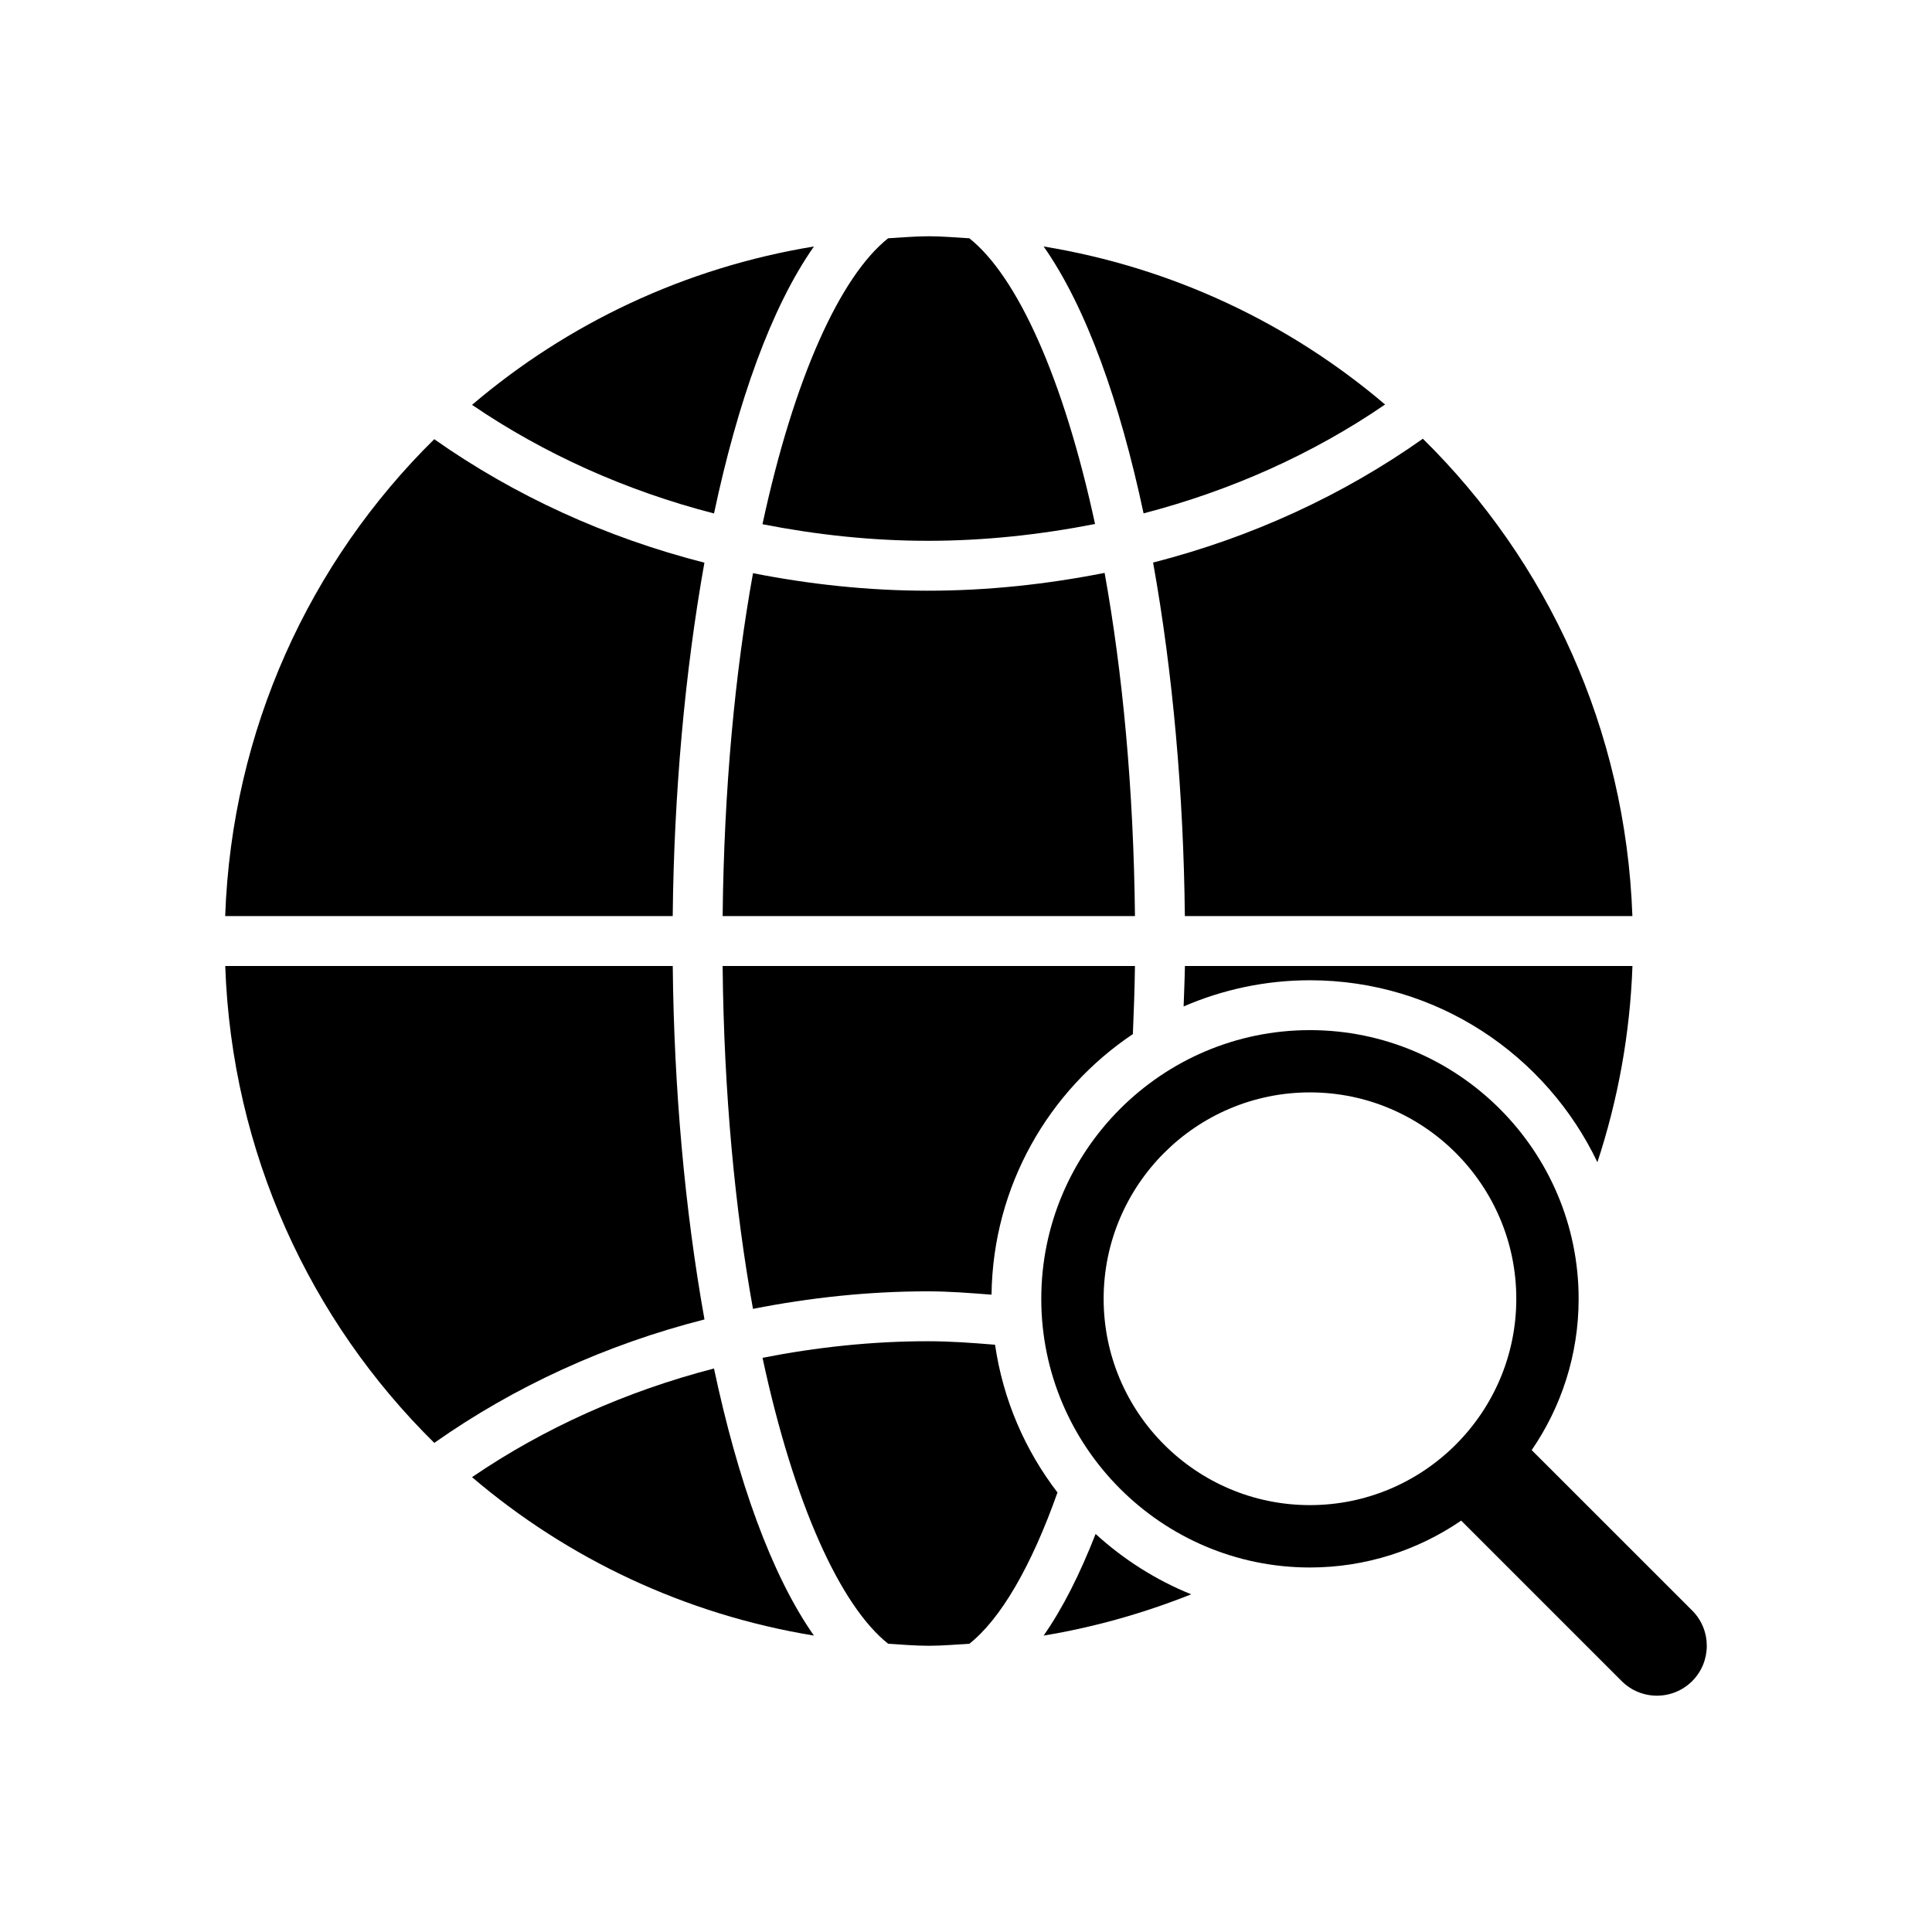
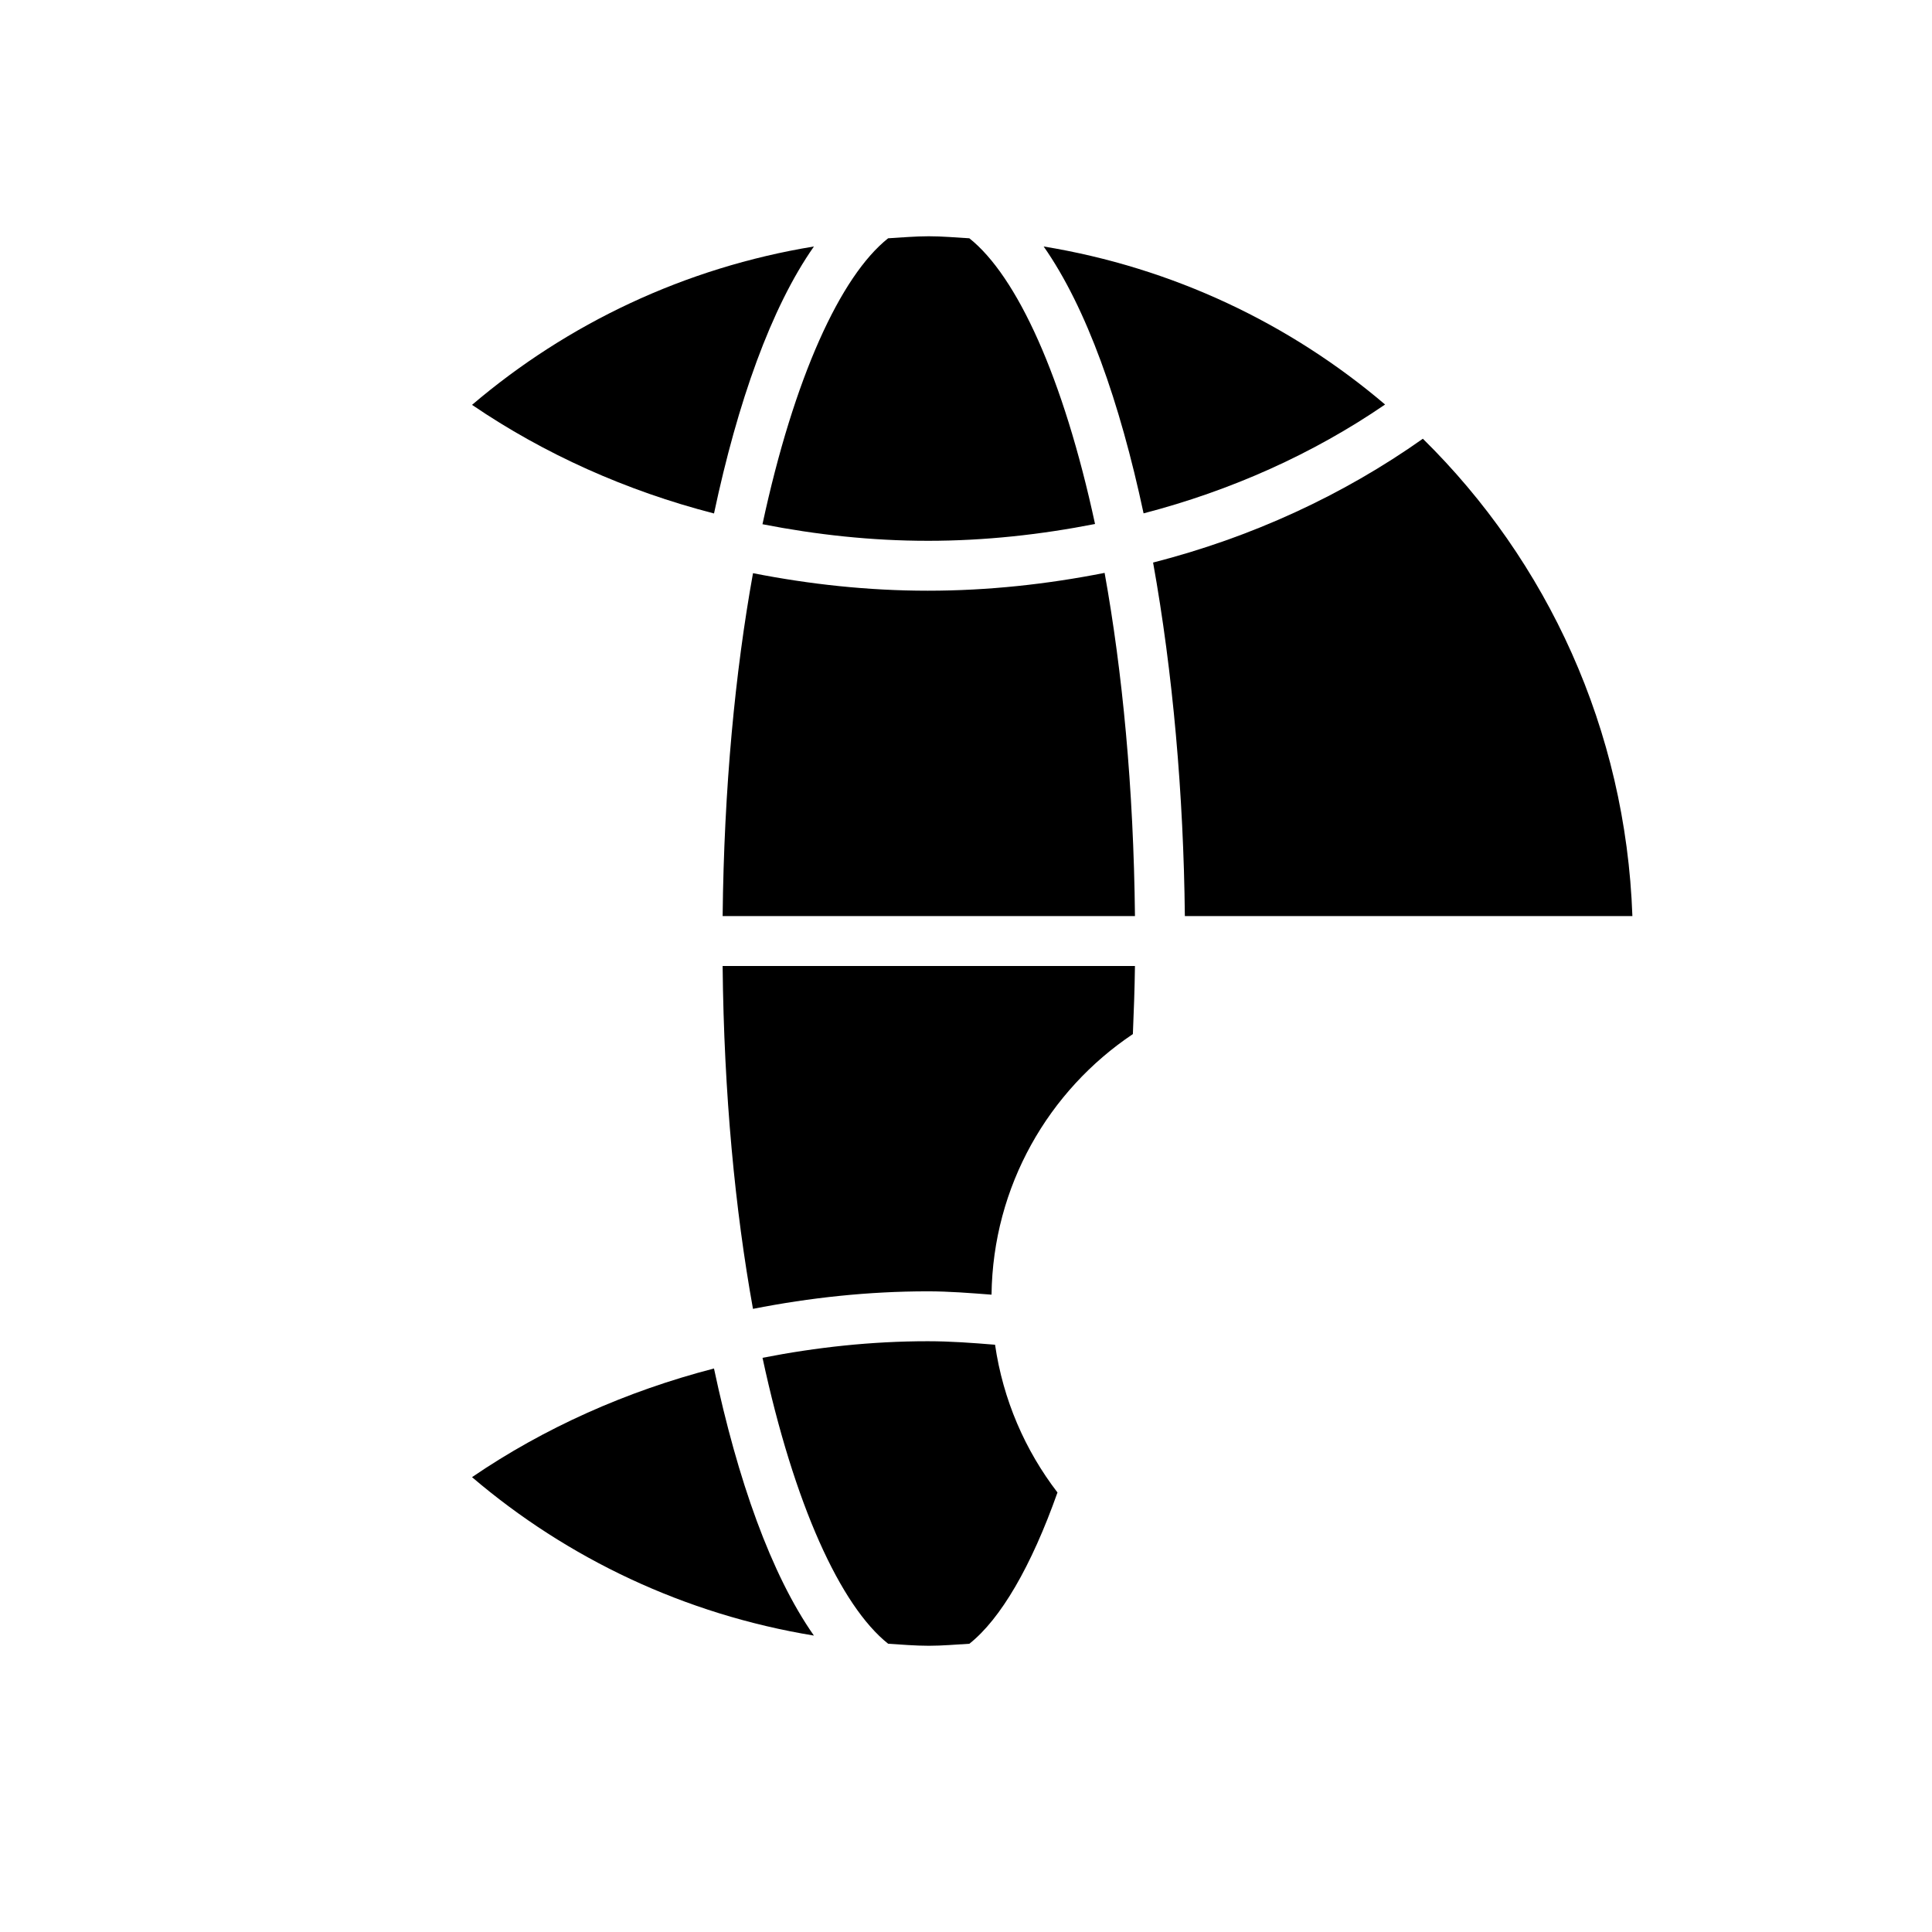
<svg xmlns="http://www.w3.org/2000/svg" fill="#000000" width="800px" height="800px" version="1.1" viewBox="144 144 512 512">
  <g>
-     <path d="m330.68 293.11c-26.086-6.644-50.348-17.762-71.602-32.719-32.906 32.418-53.656 76.973-55.402 126.38h118.6c0.328-32.133 3.191-64.535 8.402-93.66z" />
    <path d="m511.06 251.2c-25.254-21.492-56.285-36.273-90.48-41.879 11.352 16.199 20.199 41.25 26.48 70.723 23.207-6.031 44.902-15.762 64-28.844z" />
    <path d="m389.86 287.32c15.145 0 29.945-1.637 44.336-4.457-8.375-38.855-20.688-65.684-33.312-75.715-3.59-0.203-7.117-0.535-10.754-0.535-3.637 0-7.18 0.332-10.77 0.535-12.641 10.043-24.938 36.887-33.297 75.777 14.246 2.785 28.887 4.394 43.797 4.394z" />
-     <path d="m322.29 400h-118.6c1.73 49.422 22.5 93.961 55.402 126.38 21.254-14.973 45.516-26.07 71.605-32.715-5.231-29.113-8.094-61.547-8.41-93.664z" />
    <path d="m269.09 535.46c25.27 21.555 56.348 36.367 90.605 41.988-11.367-16.23-20.215-41.266-26.48-70.785-23.27 6.031-44.98 15.746-64.125 28.797z" />
-     <path d="m436.73 295.82c-15.223 3.008-30.875 4.723-46.871 4.723-15.762 0-31.234-1.684-46.305-4.644-4.723 26.168-7.684 56.867-8.047 90.875h109.27c-0.359-34.039-3.32-64.754-8.043-90.953z" />
+     <path d="m436.73 295.82c-15.223 3.008-30.875 4.723-46.871 4.723-15.762 0-31.234-1.684-46.305-4.644-4.723 26.168-7.684 56.867-8.047 90.875h109.27c-0.359-34.039-3.32-64.754-8.043-90.953" />
    <path d="m458 386.77h118.6c-1.746-49.5-22.578-94.086-55.527-126.5-21.223 15.004-45.422 26.137-71.492 32.812 5.238 29.125 8.086 61.559 8.418 93.691z" />
    <path d="m359.7 209.32c-34.227 5.606-65.305 20.422-90.605 41.973 19.145 13.035 40.855 22.781 64.125 28.781 6.262-29.492 15.113-54.539 26.48-70.754z" />
-     <path d="m457.67 410.72c10.266-4.441 21.586-6.941 33.473-6.941 33.598 0 62.598 19.758 76.184 48.223 5.414-16.453 8.645-33.883 9.289-52.004h-118.6c-0.059 3.578-0.234 7.133-0.344 10.723z" />
    <path d="m407.7 500.37c-5.902-0.488-11.824-0.93-17.84-0.93-14.91 0-29.551 1.605-43.785 4.394 8.359 38.887 20.672 65.746 33.297 75.777 3.59 0.219 7.133 0.535 10.77 0.535s7.164-0.332 10.754-0.535c8.281-6.566 16.391-20.453 23.348-40.086-8.594-11.195-14.418-24.547-16.543-39.156z" />
-     <path d="m420.57 577.45c13.586-2.25 26.656-5.984 39.109-10.941-9.414-3.809-17.949-9.258-25.332-15.996-4.094 10.469-8.676 19.648-13.777 26.938z" />
    <path d="m343.55 490.86c15.066-2.961 30.543-4.644 46.305-4.644 5.699 0 11.289 0.457 16.91 0.883 0.363-28.766 15.129-54.098 37.457-69.055 0.25-5.969 0.473-11.902 0.551-18.043h-109.27c0.344 33.992 3.32 64.695 8.043 90.859z" />
-     <path d="m592.44 570.8-42.523-42.508c7.84-11.445 12.438-25.238 12.438-40.086 0-39.266-31.961-71.211-71.211-71.211s-71.195 31.945-71.195 71.211c0 39.25 31.945 71.195 71.195 71.195 14.863 0 28.652-4.613 40.086-12.422l42.523 42.523c2.582 2.582 5.969 3.871 9.352 3.871 3.387 0 6.769-1.289 9.352-3.871 5.148-5.164 5.148-13.539-0.016-18.703zm-101.3-27.93c-30.148 0-54.664-24.527-54.664-54.68 0-30.148 24.512-54.695 54.664-54.695 30.148 0 54.695 24.547 54.695 54.695 0 30.152-24.547 54.68-54.695 54.68z" />
  </g>
</svg>